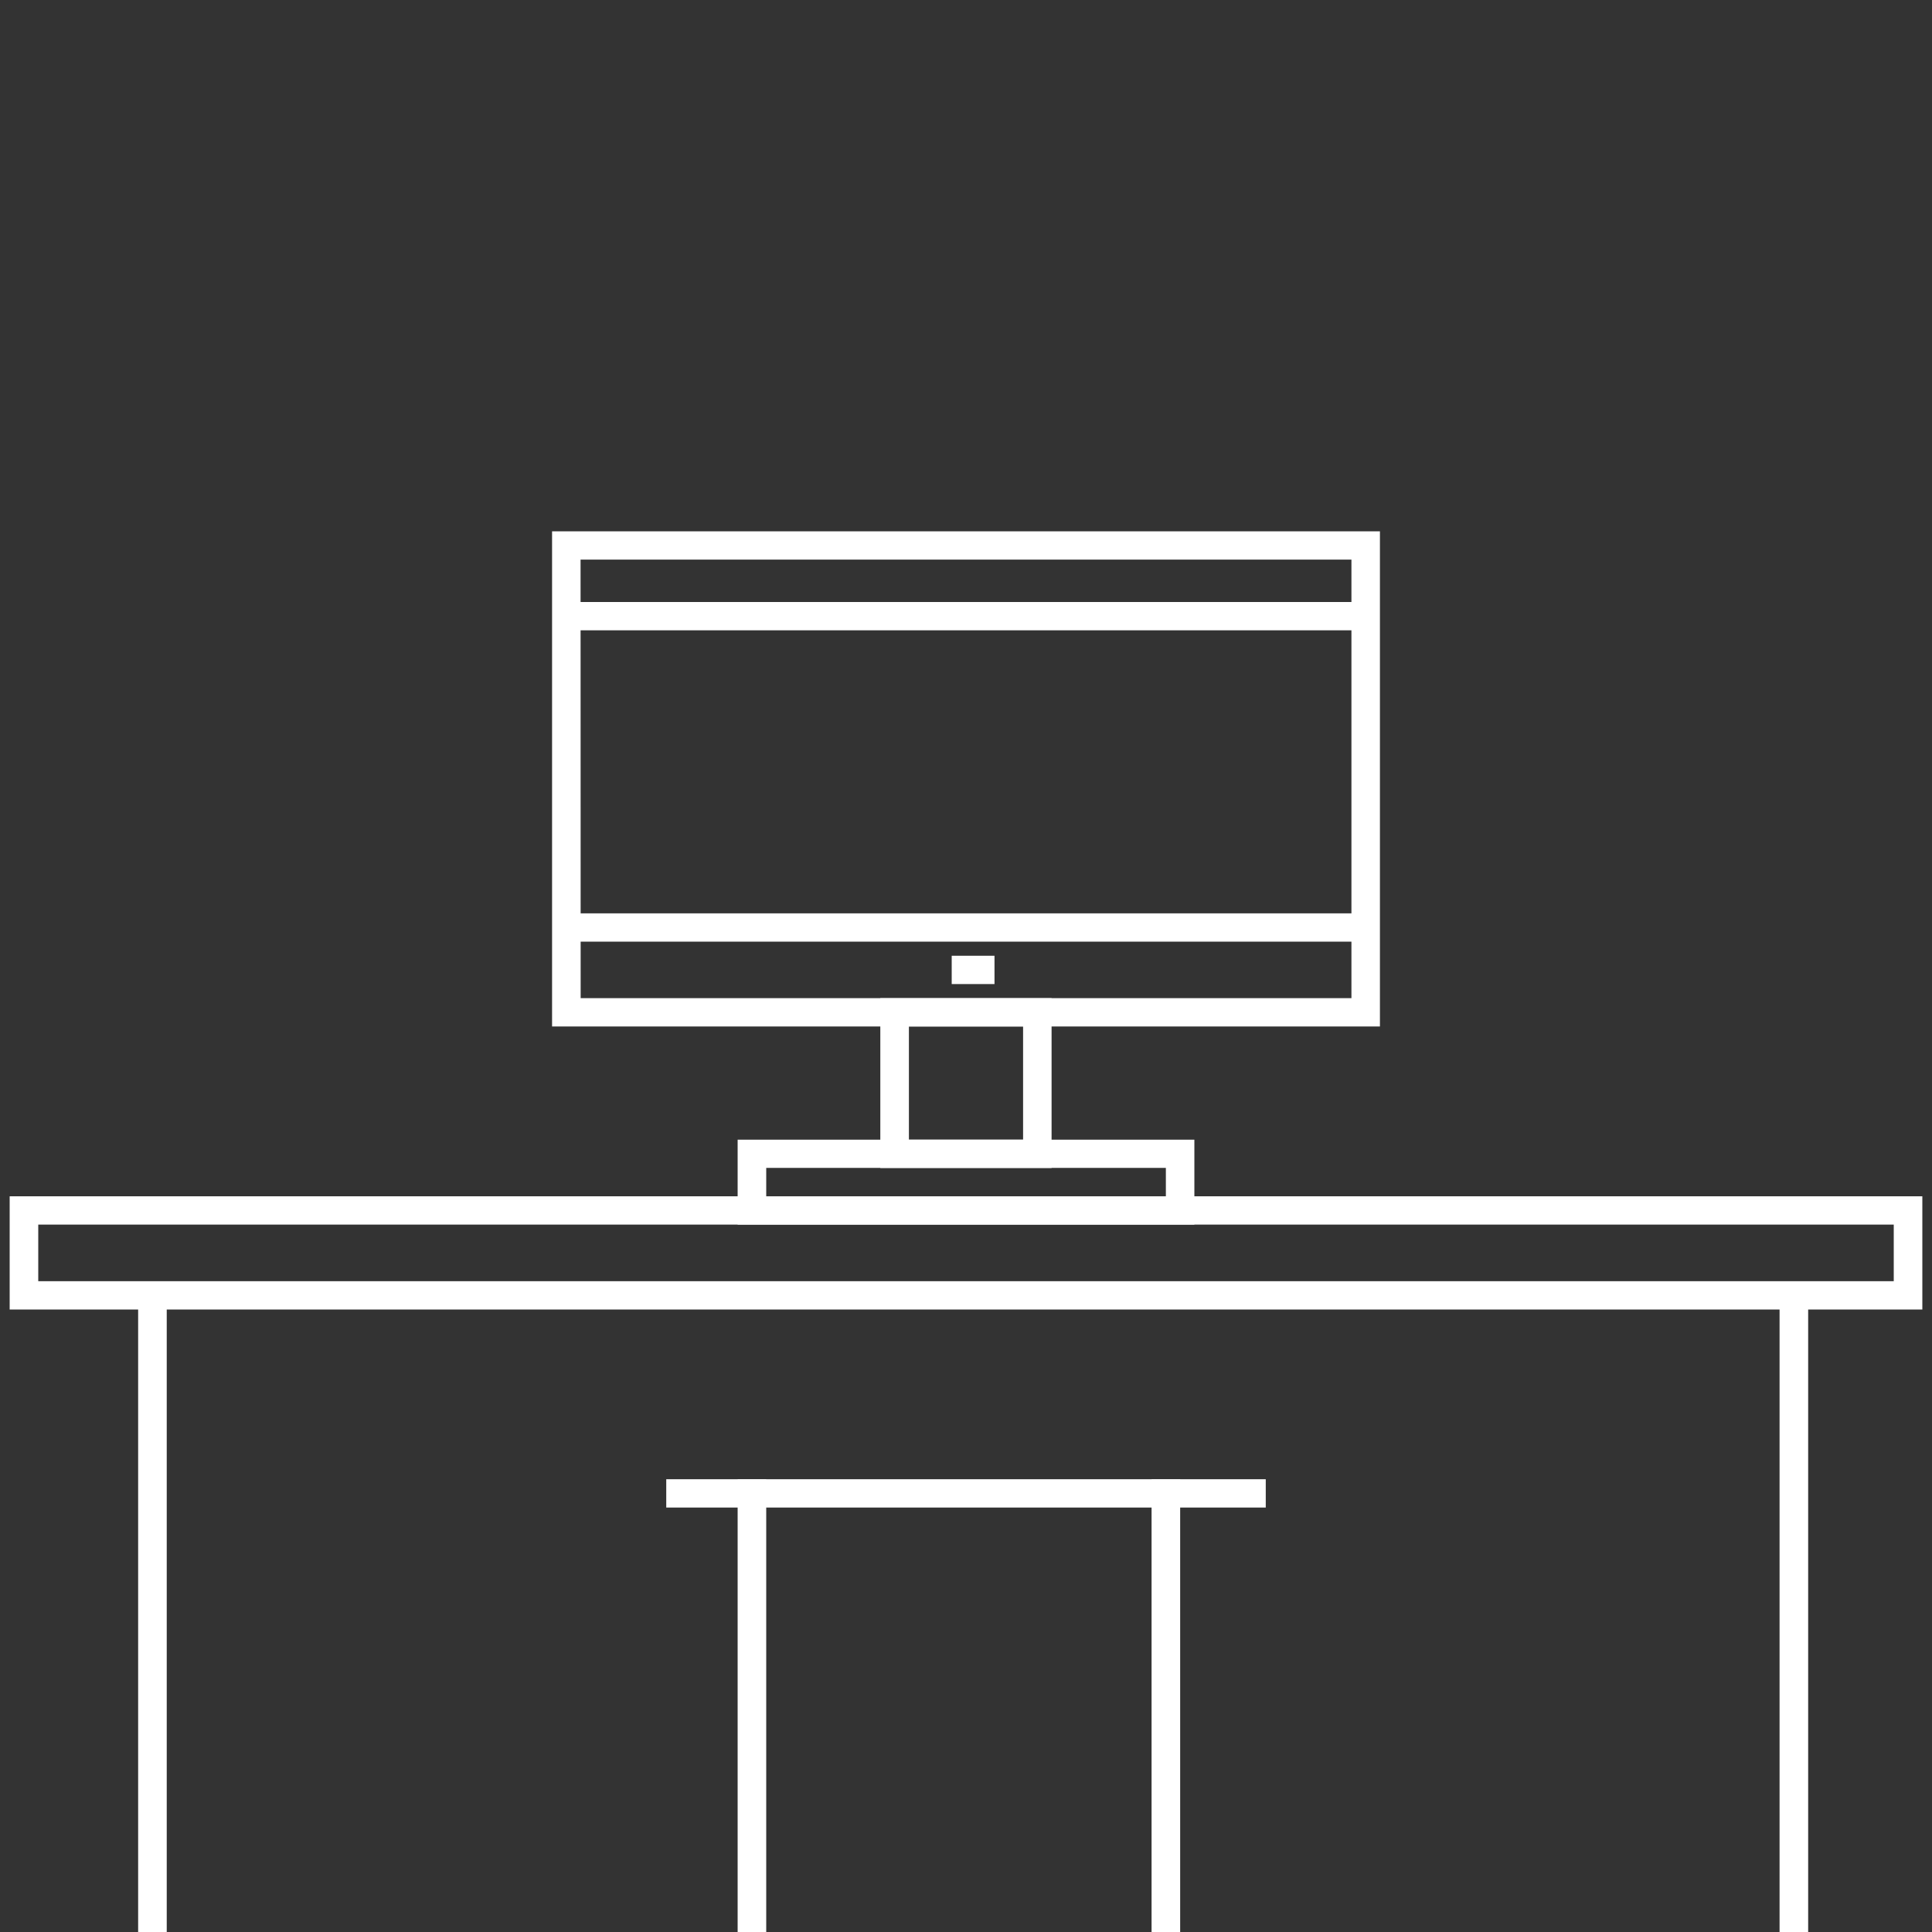
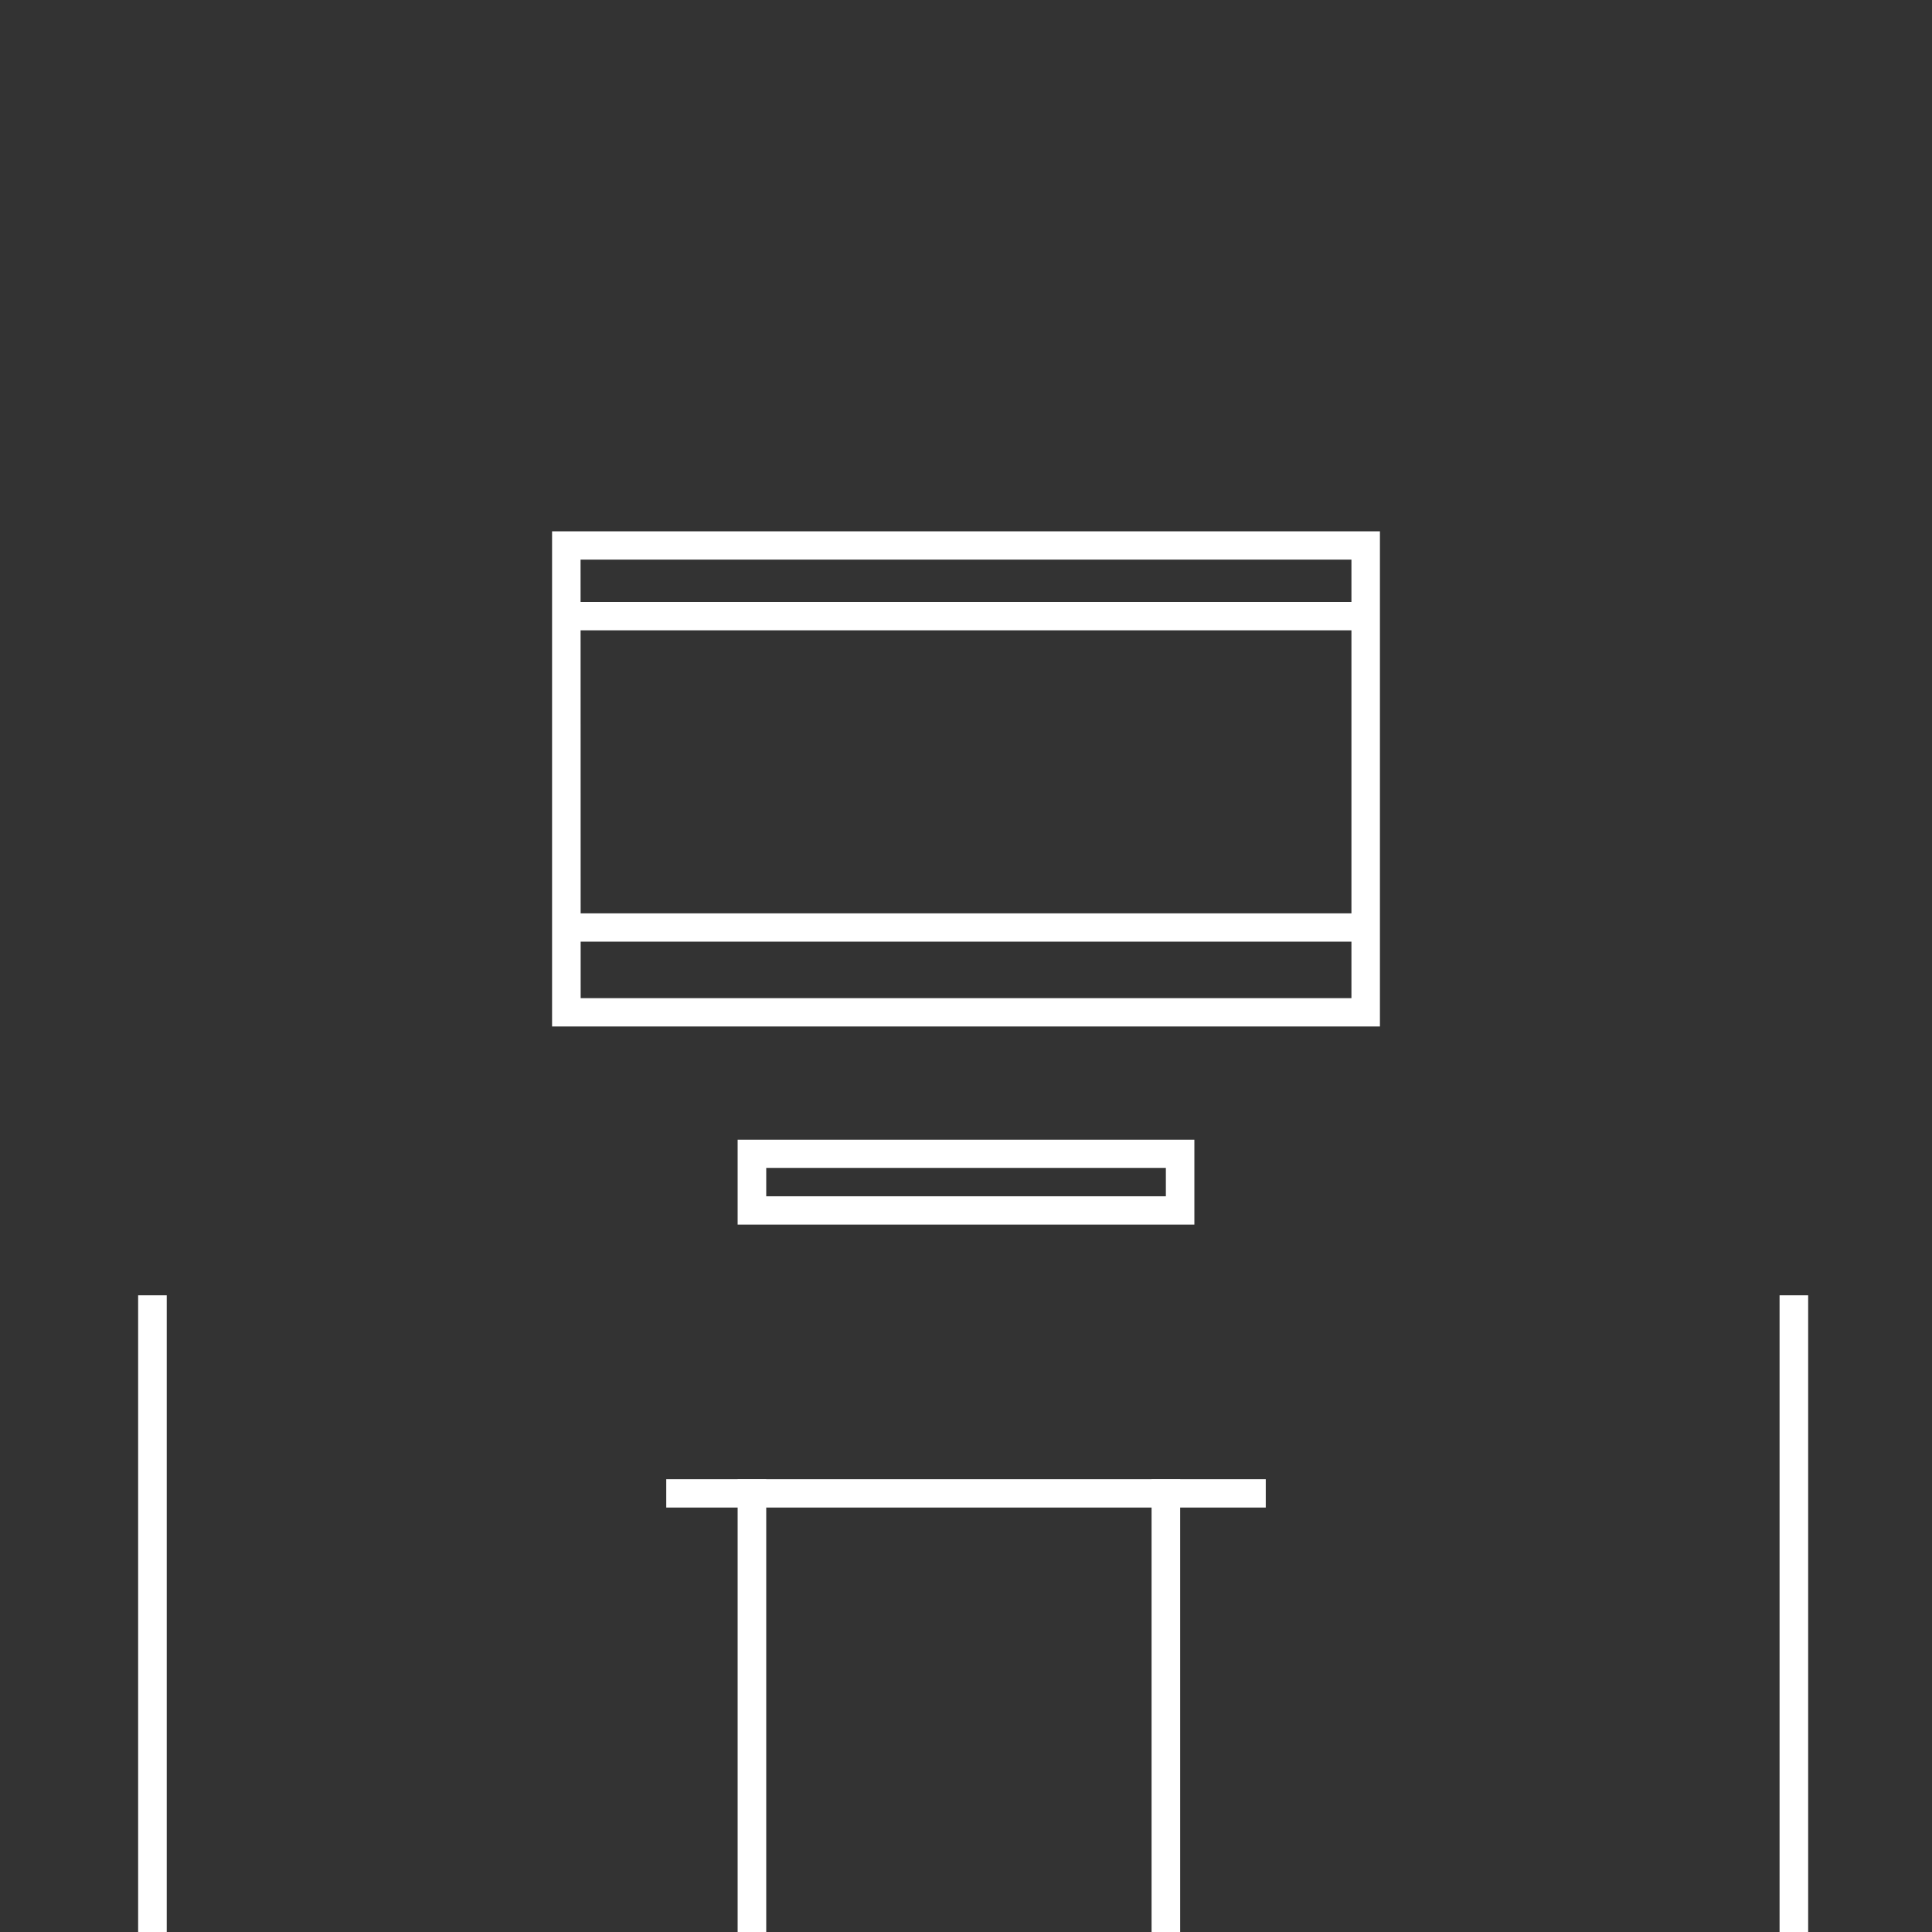
<svg xmlns="http://www.w3.org/2000/svg" version="1.1" x="0px" y="0px" width="200px" height="200px" viewBox="-1 -55 200 200" enable-background="new -1 -55 200 200" xml:space="preserve">
  <rect x="-1" y="-55" width="200" height="200" fill="#333333" stroke="none" />
  <defs>
</defs>
-   <path id="a_1_" fill="#FFFFFF" d="M0,68.84h198v11.721H0V68.84z M2.96,77.63h192.08v-5.86H2.96V77.63z" />
  <path id="b_1_" fill="#FFFFFF" d="M56.15,0h85.7v51.26h-85.7V0z M59.11,48.33H138.9V2.93H59.1L59.11,48.33z" />
  <path id="c_1_" fill="#FFFFFF" d="M78.32,65.9h41.37v2.939H78.32V65.9z M75.36,71.77h47.281V62.98H75.36V71.77z" />
-   <path id="d_1_" fill="#FFFFFF" d="M93.09,51.26h11.82V62.98H93.09V51.26z M90.13,65.91h17.729V48.33H90.13V65.91z" />
  <path id="e_1_" fill="#FFFFFF" d="M57.63,10.25h82.75V7.32H57.63V10.25z" />
  <path id="f_1_" fill="#FFFFFF" d="M57.63,42.48h82.75v-2.93H57.63V42.48z" />
-   <path id="g_1_" fill="#FFFFFF" d="M97.52,46.87h4.43v-2.93h-4.43V46.87z" />
  <path id="h_1_" fill="#FFFFFF" d="M67.97,101.061h62.061V98.13H67.97V101.061z" />
  <path id="i_1_" fill="#FFFFFF" d="M13.3,145h2.96V79.09H13.3V145z" />
  <path id="j_1_" fill="#FFFFFF" d="M183.22,145h2.96V79.09h-2.96V145z" />
  <path id="k_1_" fill="#FFFFFF" d="M118.21,145h2.96V98.13h-2.96V145z" />
  <path id="l_1_" fill="#FFFFFF" d="M75.36,145h2.96V98.13h-2.96V145z" />
</svg>